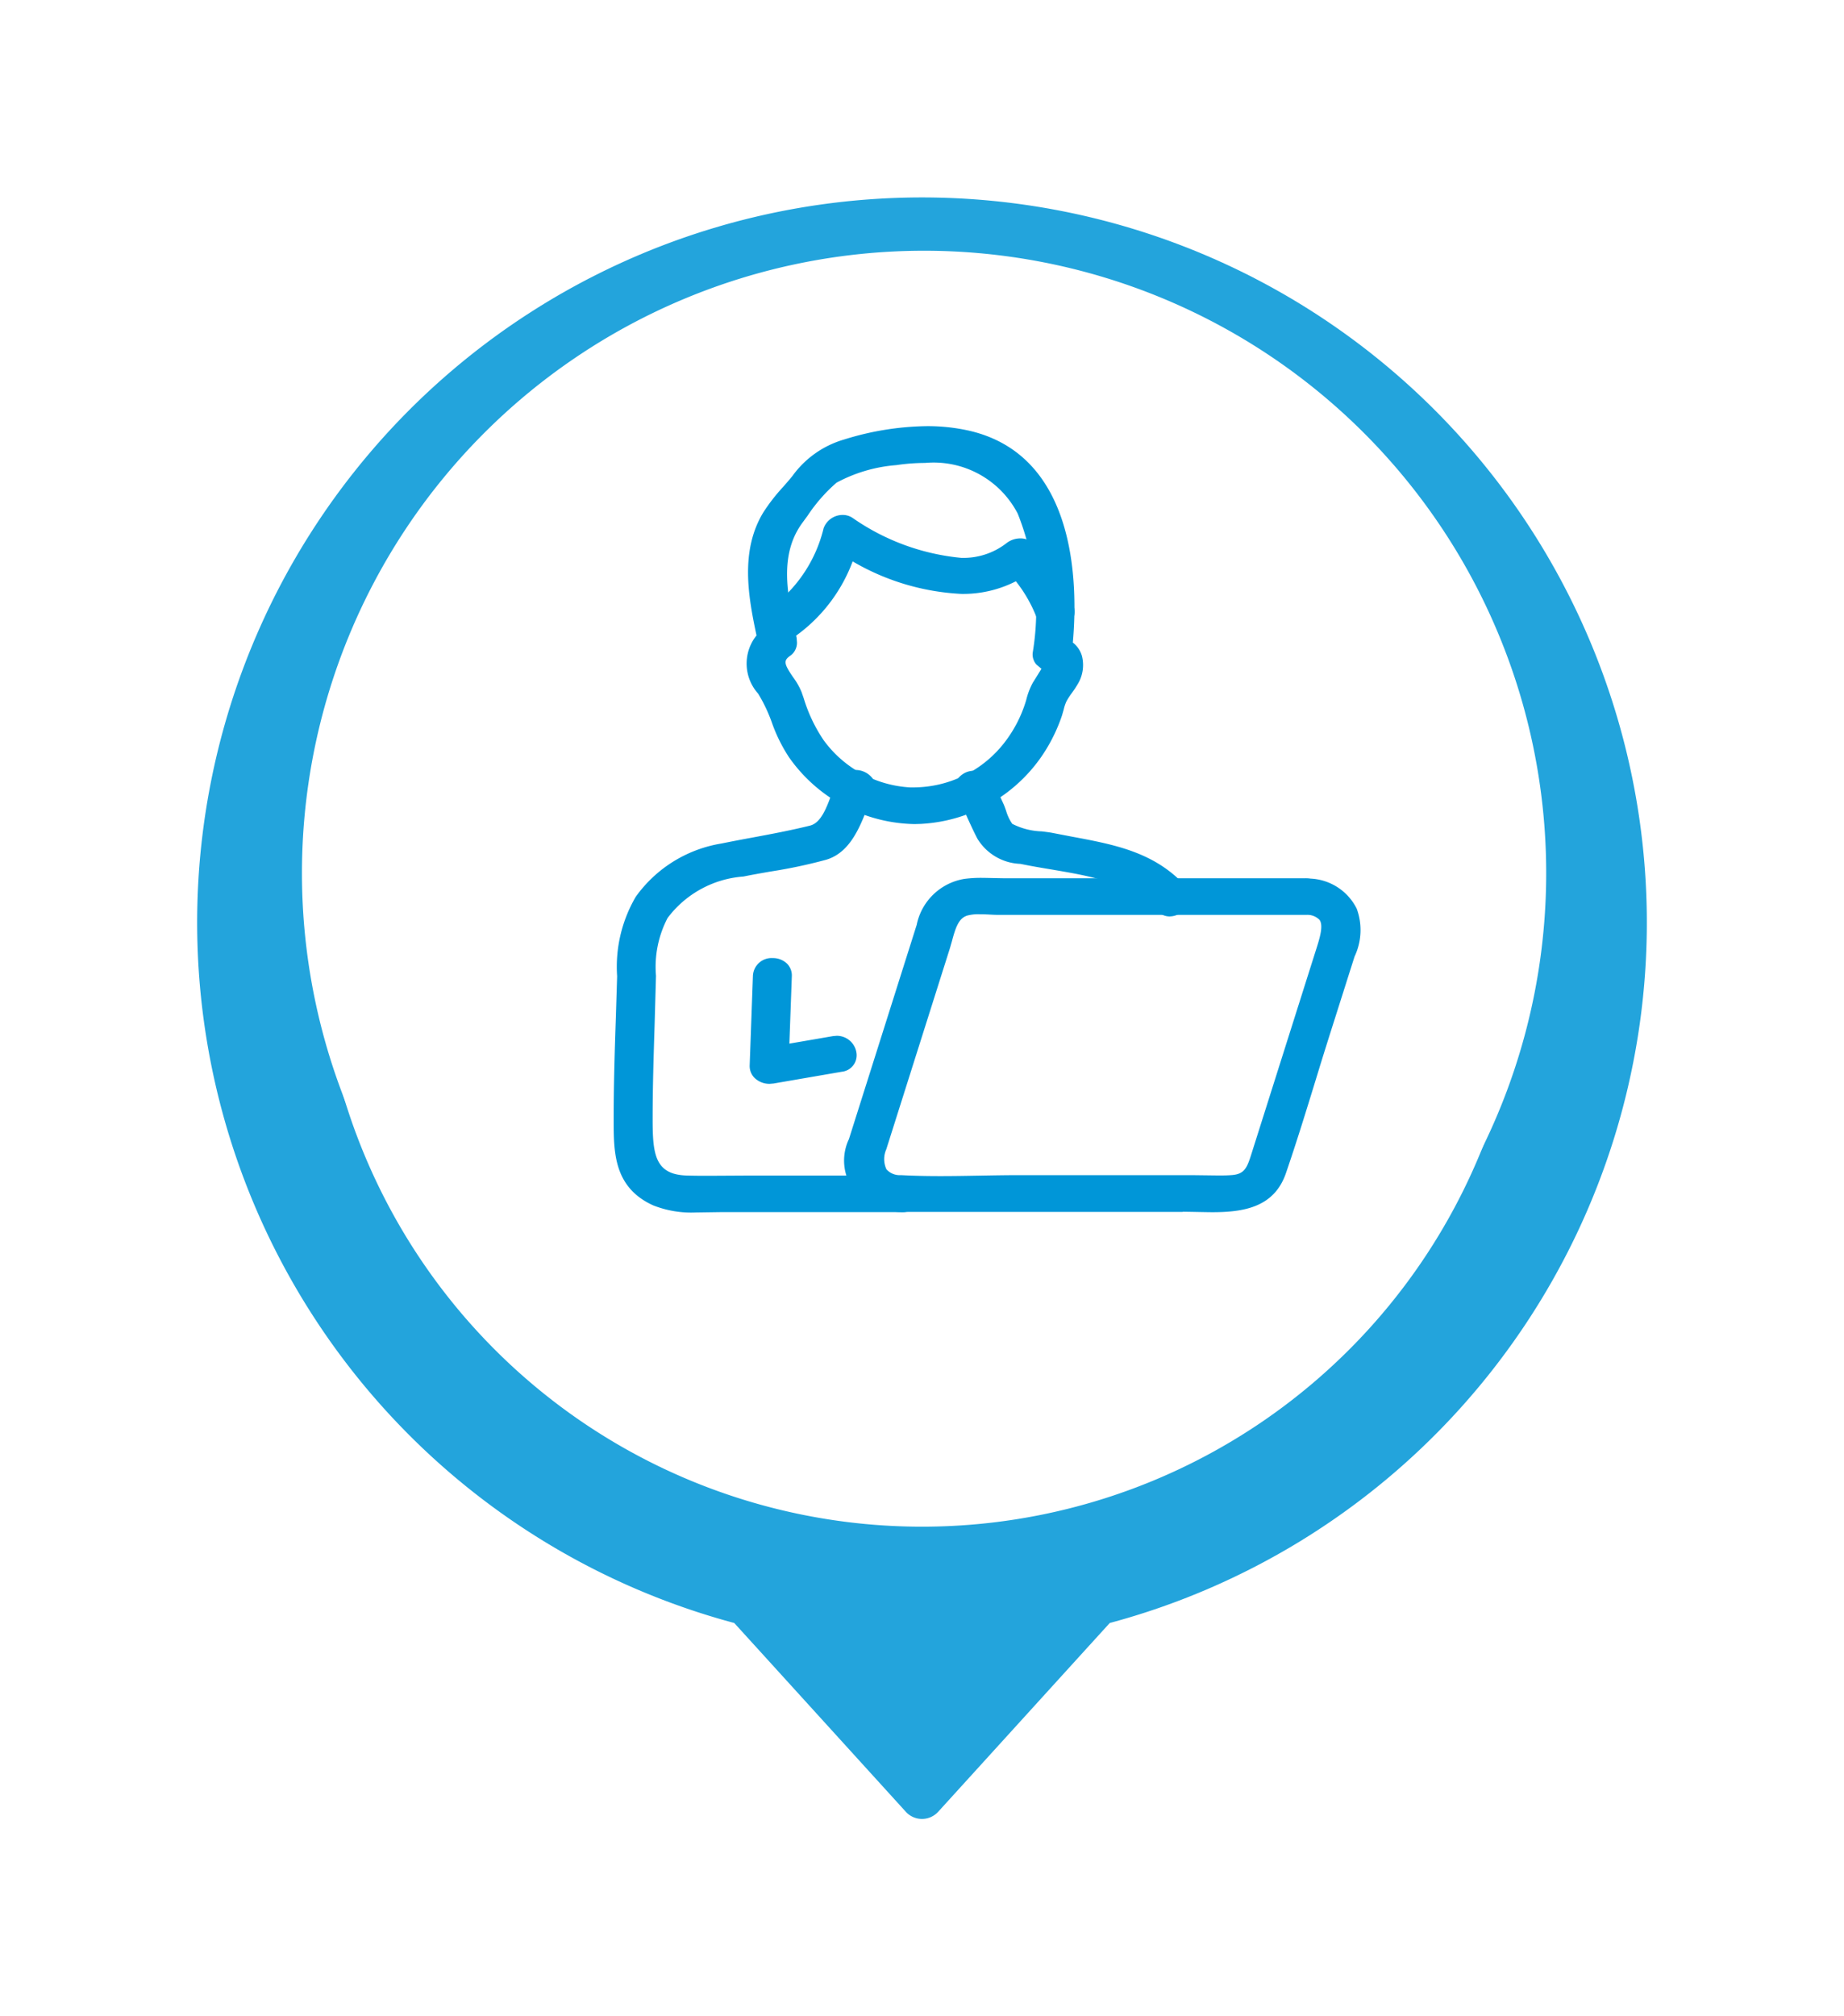
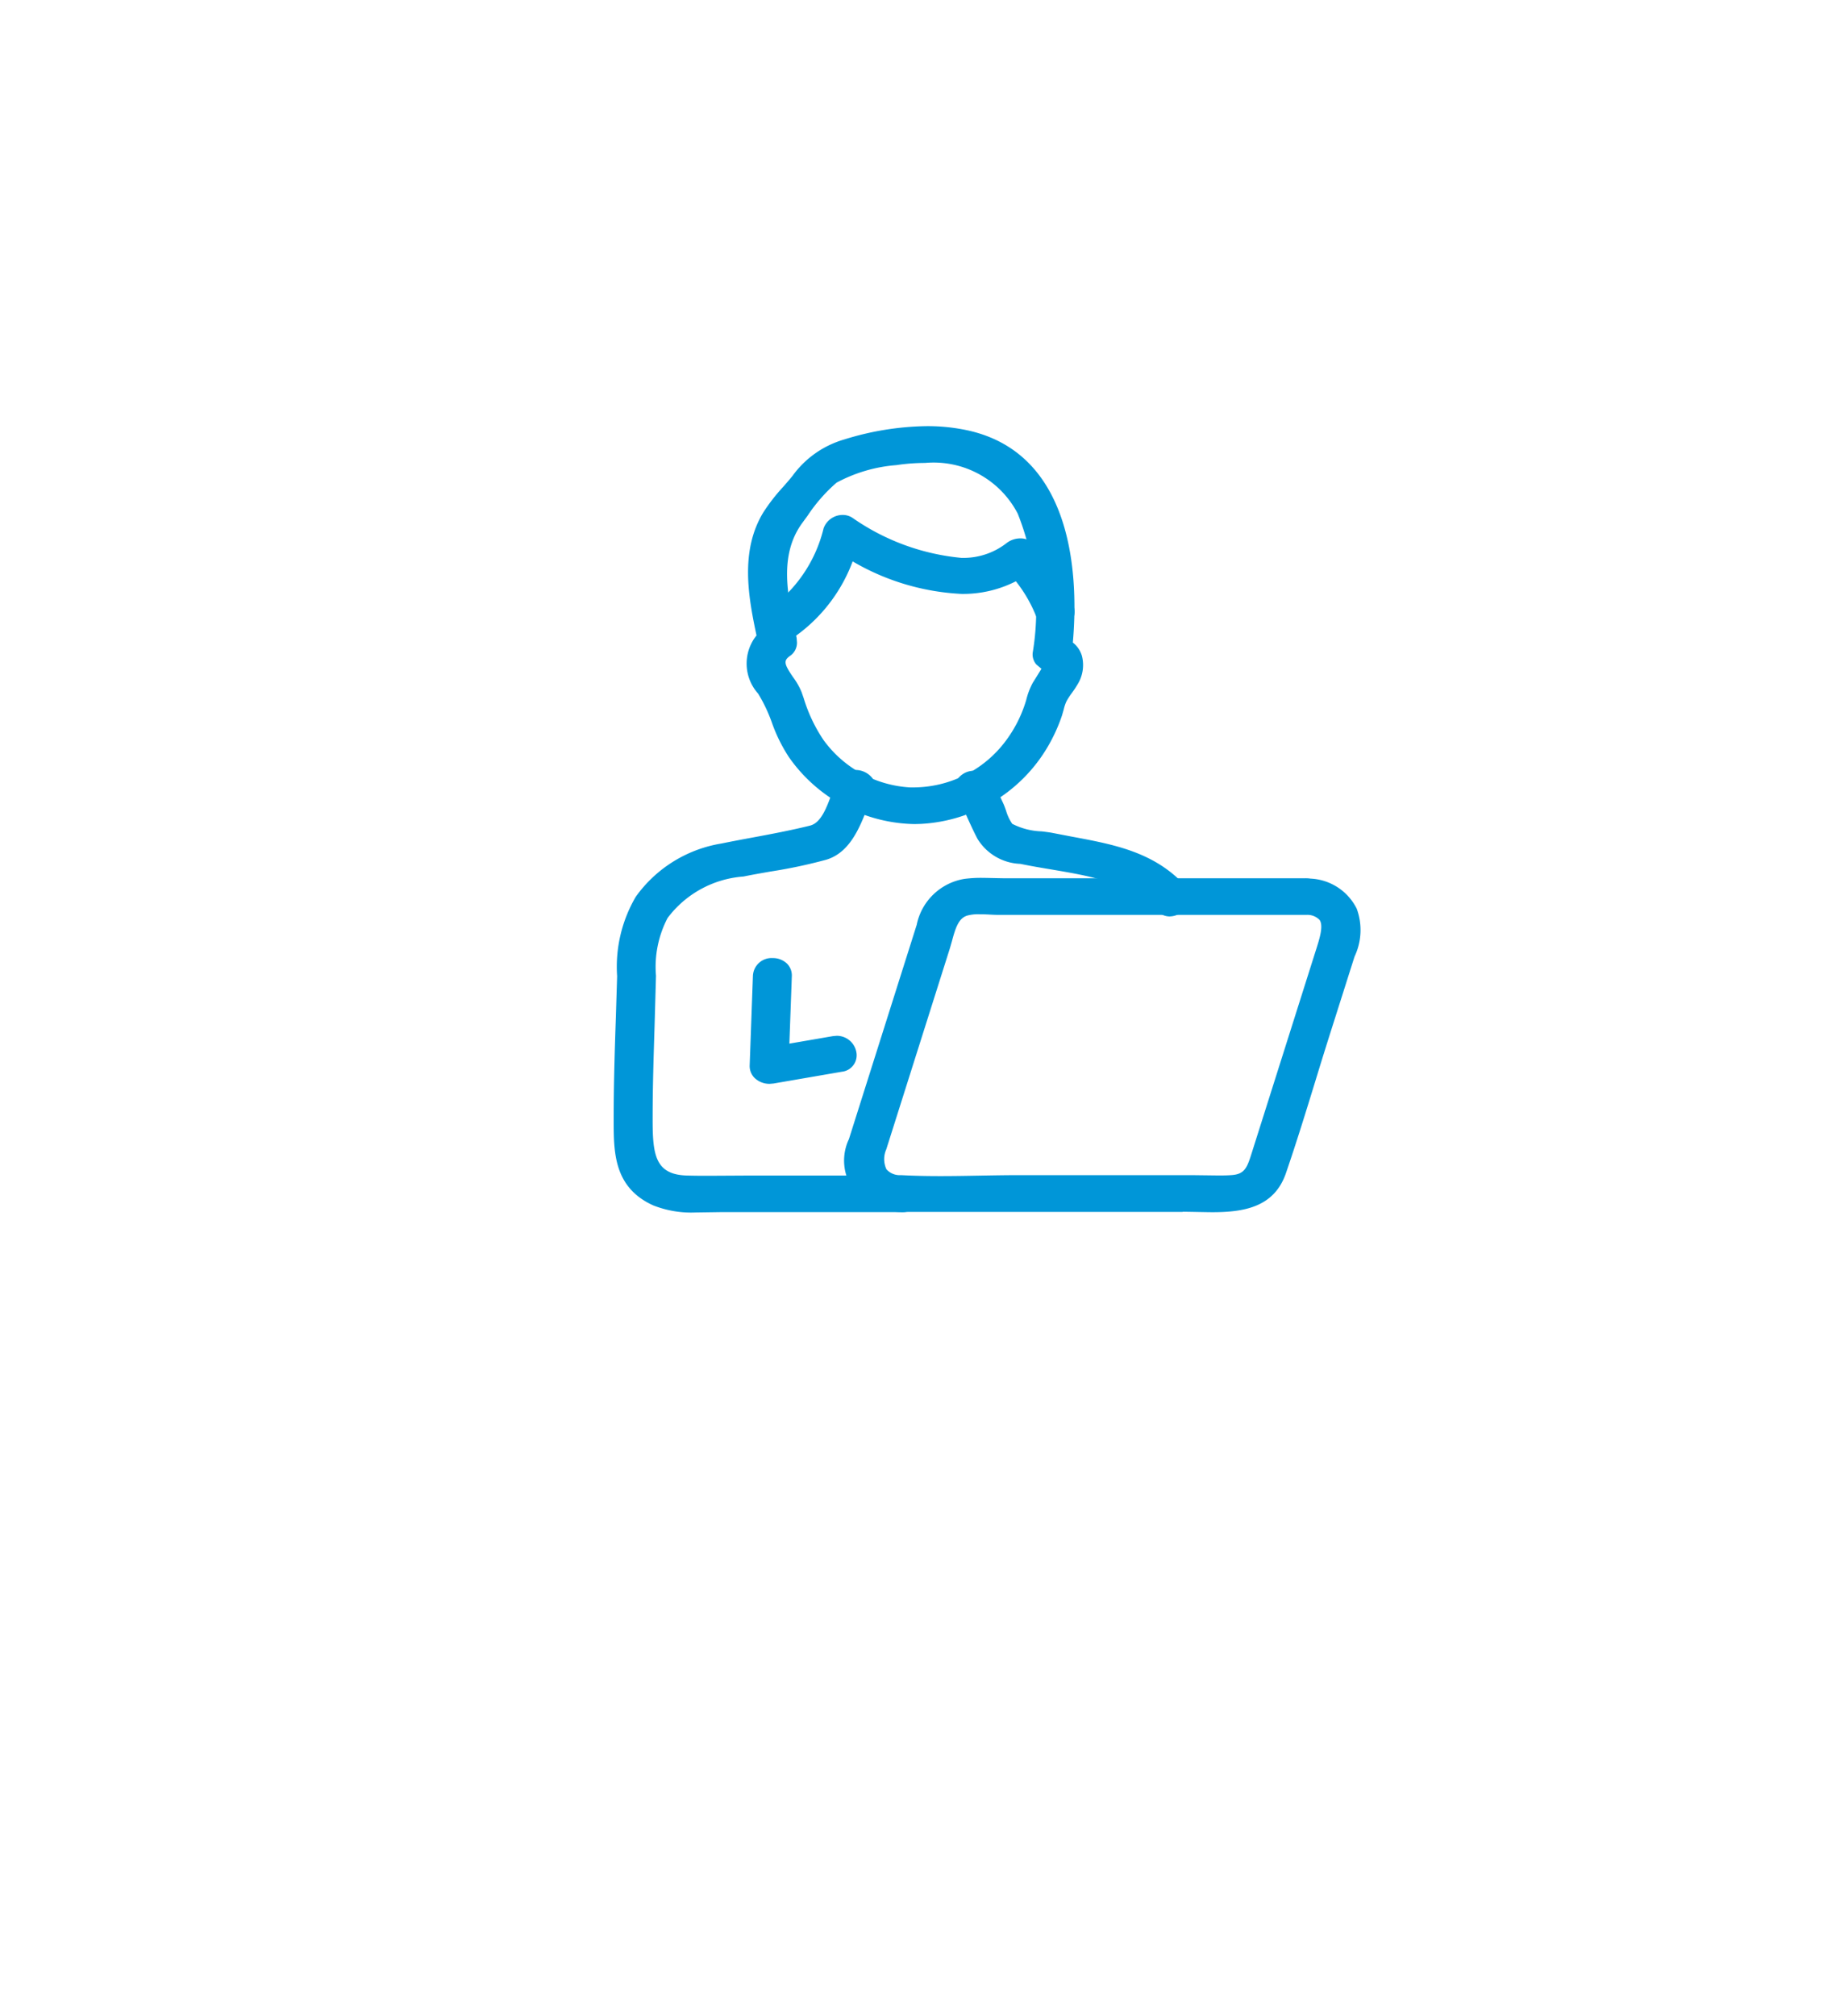
<svg xmlns="http://www.w3.org/2000/svg" width="84.179" height="91.999" viewBox="0 0 84.179 91.999">
  <defs>
    <filter id="合体_14" x="0" y="0" width="84.179" height="91.999" filterUnits="userSpaceOnUse">
      <feOffset dy="3" input="SourceAlpha" />
      <feGaussianBlur stdDeviation="3" result="blur" />
      <feFlood flood-opacity="0.161" />
      <feComposite operator="in" in2="blur" />
      <feComposite in="SourceGraphic" />
    </filter>
  </defs>
  <g id="グループ_245111" data-name="グループ 245111" transform="translate(9 6)">
    <g id="グループ_245107" data-name="グループ 245107" transform="translate(0 0)">
      <g id="グループ_245035" data-name="グループ 245035" transform="translate(0)">
        <g transform="matrix(1, 0, 0, 1, -9, -6)" filter="url(#合体_14)">
-           <path id="合体_14-2" data-name="合体 14" d="M32.35,73.671l-7.831-8.613a33.089,33.089,0,1,1,17.141,0l-7.831,8.613a1,1,0,0,1-1.48,0ZM5.515,33.089A27.574,27.574,0,1,0,33.089,5.515,27.606,27.606,0,0,0,5.515,33.089Z" transform="translate(9 6)" fill="#23a4dc" />
-         </g>
+           </g>
      </g>
    </g>
    <g id="グループ_245102" data-name="グループ 245102" transform="translate(4.78 5.443)">
      <path id="パス_165681" data-name="パス 165681" d="M645.2,262.166a28.4,28.4,0,1,1,28.3-28.5,28.4,28.4,0,0,1-28.3,28.5" transform="translate(-616.696 -205.368)" fill="#fff" />
      <path id="パス_165682" data-name="パス 165682" d="M655.787,226.467H642a13.156,13.156,0,0,0-1.792.025,2.3,2.3,0,0,0-1.905,1.858l-2.191,6.922q-.451,1.427-.9,2.855a1.99,1.99,0,0,0,.694,2.51,3.894,3.894,0,0,0,2.208.362h12.012c1.691,0,3.751.319,4.386-1.532.715-2.083,1.329-4.2,1.992-6.3q.526-1.657,1.049-3.315a2.912,2.912,0,0,0,.2-2.2,2.216,2.216,0,0,0-1.971-1.191.494.494,0,1,0,0,.986c1.448.1.979,1.312.732,2.1l-.919,2.9-2,6.33c-.2.623-.362,1.183-1.252,1.233-.6.033-1.223,0-1.829,0h-7.786c-1.817,0-3.668.094-5.484,0-1.125-.059-1.22-.861-.979-1.625q.393-1.249.789-2.5l2.116-6.687c.184-.577.3-1.5,1.035-1.711a5.955,5.955,0,0,1,1.528-.043h14.053a.494.494,0,1,0,0-.986" transform="translate(-609.861 -197.484)" fill="#0096d8" />
      <path id="パス_165683" data-name="パス 165683" d="M632.883,219.552a7.644,7.644,0,0,0,3.255-4.541l-.8.294c2.372,1.552,6.192,3.047,8.758.984h-.77a7.076,7.076,0,0,1,1.465,2.271c.226.6,1.28.341,1.051-.261a8.314,8.314,0,0,0-1.745-2.707.6.6,0,0,0-.77,0c-2.122,1.706-5.511.123-7.437-1.138a.568.568,0,0,0-.8.294,6.67,6.67,0,0,1-2.754,3.953c-.6.329-.053,1.18.549.85" transform="translate(-610.943 -201.987)" fill="#0096d8" />
      <path id="パス_165684" data-name="パス 165684" d="M632.378,220.586c-.94.689-.737,1.664-.19,2.5.6.908.763,1.987,1.408,2.9a6.616,6.616,0,0,0,11.192-.4,7.339,7.339,0,0,0,.658-1.423,4.593,4.593,0,0,1,.236-.718c.142-.266.356-.508.505-.775.429-.768.215-1.639-.863-1.712l.544.493c.407-3.431.1-8.836-4.447-9.854a11.069,11.069,0,0,0-5.486.4,4.089,4.089,0,0,0-2.194,1.543,15.857,15.857,0,0,0-1.311,1.636c-1.084,1.788-.559,3.983-.159,5.874.132.621,1.183.359,1.052-.262-.391-1.843-.9-3.9.351-5.554a9.447,9.447,0,0,1,1.606-1.862,6.977,6.977,0,0,1,2.88-.861c2.449-.37,4.882.175,5.906,2.408a12.329,12.329,0,0,1,.714,6.53c-.033.279.277.474.545.493l-.584,1a2.97,2.97,0,0,0-.272.719,6.2,6.2,0,0,1-1.165,2.194,5.443,5.443,0,0,1-8.7-.28,8.382,8.382,0,0,1-1.045-2.27c-.243-.672-1.276-1.4-.414-2.034.545-.4-.231-1.093-.77-.7" transform="translate(-611.075 -203.068)" fill="#0096d8" />
      <path id="パス_165685" data-name="パス 165685" d="M631.958,229.562q-.075,2.046-.148,4.092c-.014.342.356.533.689.475l3.115-.537c.687-.119.4-1.067-.29-.95l-3.114.537.69.475.149-4.092c.022-.634-1.067-.634-1.091,0" transform="translate(-611.024 -196.468)" fill="#0096d8" />
      <path id="パス_165686" data-name="パス 165686" d="M637.446,223.2c-.327.708-.558,1.98-1.433,2.2-1.332.335-2.717.549-4.067.823a5.671,5.671,0,0,0-3.7,2.288,6.023,6.023,0,0,0-.791,3.443c-.057,2.14-.155,4.281-.155,6.421,0,1.437-.065,2.96,1.6,3.712a7.168,7.168,0,0,0,2.9.277h8.286a.493.493,0,1,0,0-.984H633.28c-.993,0-1.992.026-2.985,0-1.947-.054-1.9-1.615-1.9-2.931,0-2.039.091-4.081.145-6.12a5.983,5.983,0,0,1,.589-3.228c.846-1.336,2.168-1.738,3.688-2.046,1.23-.249,2.544-.4,3.743-.757,1.169-.344,1.514-1.92,1.938-2.837.271-.584-.784-.839-1.051-.262" transform="translate(-612.726 -198.837)" fill="#0096d8" />
      <path id="パス_165687" data-name="パス 165687" d="M650.222,241.436l-12.548,0a3.317,3.317,0,0,1-1.858-.42,2.278,2.278,0,0,1-.835-2.9l3.094-9.777a2.661,2.661,0,0,1,2.185-2.1,5.9,5.9,0,0,1,.787-.046c.182,0,.885.019,1.052.019h13.688a1.452,1.452,0,0,1,.269.015,2.482,2.482,0,0,1,2.107,1.374,2.823,2.823,0,0,1-.1,2.185l-1.135,3.574q-.331,1.046-.65,2.093c-.433,1.408-.867,2.818-1.346,4.212-.537,1.567-1.936,1.784-3.367,1.784-.231,0-1.129-.021-1.341-.021m-9.281-13.575a2.017,2.017,0,0,0-.548.058c-.4.113-.545.552-.708,1.161l-.093.324-2.907,9.184a1.093,1.093,0,0,0,.008.913.816.816,0,0,0,.661.265c.6.032,1.2.043,1.807.043s1.222-.011,1.832-.022,1.222-.021,1.828-.021h7.786l1.222.015c.2,0,.393,0,.588-.015.617-.033.733-.322.937-.968l2.931-9.259c.178-.554.367-1.142.182-1.415a.769.769,0,0,0-.609-.233H641.828c-.137,0-.283-.007-.433-.015s-.3-.014-.454-.014" transform="translate(-610.008 -197.579)" fill="#0096d8" />
      <path id="パス_165688" data-name="パス 165688" d="M632.7,220.063a.893.893,0,0,1-.85-.667.791.791,0,0,1,.411-.9,6.344,6.344,0,0,0,2.593-3.752.927.927,0,0,1,.871-.61.805.805,0,0,1,.445.13,10.358,10.358,0,0,0,4.967,1.828,3.2,3.2,0,0,0,2.067-.671,1.031,1.031,0,0,1,.63-.217.823.823,0,0,1,.607.25,8.638,8.638,0,0,1,1.815,2.819.732.732,0,0,1-.073.693.939.939,0,0,1-.77.373.875.875,0,0,1-.848-.56,6.344,6.344,0,0,0-.933-1.618,5.293,5.293,0,0,1-2.485.576,10.864,10.864,0,0,1-4.966-1.483,7.342,7.342,0,0,1-3.04,3.694.9.9,0,0,1-.44.117" transform="translate(-611.037 -202.08)" fill="#0096d8" />
      <path id="パス_165689" data-name="パス 165689" d="M639.147,229.322a7.149,7.149,0,0,1-5.735-3.043,7.269,7.269,0,0,1-.787-1.592,7.042,7.042,0,0,0-.628-1.32,2.051,2.051,0,0,1-.072-2.652c-.366-1.731-.765-3.841.309-5.612a8.4,8.4,0,0,1,.9-1.16c.149-.17.3-.341.438-.515a4.429,4.429,0,0,1,2.361-1.657,13.147,13.147,0,0,1,3.779-.607,8.658,8.658,0,0,1,1.883.2c4.94,1.106,5.011,6.976,4.77,9.675a1.19,1.19,0,0,1,.416.613,1.677,1.677,0,0,1-.195,1.288,4.741,4.741,0,0,1-.265.4,3.384,3.384,0,0,0-.239.366,1.794,1.794,0,0,0-.133.388l-.08.276a7.591,7.591,0,0,1-.69,1.491,7.147,7.147,0,0,1-5.76,3.453Zm-5.375-8.289a.722.722,0,0,1-.326.62c-.291.214-.268.359.148.966a3.111,3.111,0,0,1,.386.675l.1.287a7.071,7.071,0,0,0,.9,1.9,5.25,5.25,0,0,0,3.948,2.167l.217,0a5.273,5.273,0,0,0,3.99-1.909,5.883,5.883,0,0,0,1.1-2.071,3.282,3.282,0,0,1,.305-.8c.112-.178.271-.431.391-.632l-.235-.2a.7.7,0,0,1-.163-.531,11.888,11.888,0,0,0-.683-6.348,4.326,4.326,0,0,0-4.23-2.314,8.9,8.9,0,0,0-1.314.1,6.874,6.874,0,0,0-2.727.8,7.4,7.4,0,0,0-1.317,1.5l-.219.3c-1.1,1.465-.714,3.286-.338,5.047l.05.229Z" transform="translate(-611.17 -203.162)" fill="#0096d8" />
      <path id="パス_165690" data-name="パス 165690" d="M632.475,234.576a.976.976,0,0,1-.7-.279.766.766,0,0,1-.214-.561l.148-4.092a.851.851,0,0,1,.906-.806.921.921,0,0,1,.66.262.767.767,0,0,1,.21.569l-.112,3.072,1.987-.342.174-.015a.907.907,0,0,1,.907.816.755.755,0,0,1-.675.824l-3.115.537Z" transform="translate(-611.118 -196.563)" fill="#0096d8" />
      <path id="パス_165691" data-name="パス 165691" d="M630.8,242.815a4.722,4.722,0,0,1-1.945-.326c-1.8-.816-1.8-2.435-1.8-3.866v-.157c0-1.527.048-3.057.1-4.585l.057-1.846a6.323,6.323,0,0,1,.85-3.625,5.989,5.989,0,0,1,3.911-2.431c.451-.092.9-.177,1.36-.262.9-.167,1.809-.337,2.689-.556.5-.128.755-.823.979-1.436.076-.21.149-.41.229-.578a.978.978,0,0,1,1.642-.141.7.7,0,0,1,.03.692c-.084.182-.166.391-.25.612-.362.931-.812,2.089-1.9,2.41a23.093,23.093,0,0,1-2.535.537c-.417.073-.831.145-1.237.228a4.769,4.769,0,0,0-3.465,1.893,4.822,4.822,0,0,0-.529,2.637l-.062,2.209c-.045,1.44-.091,2.88-.091,4.318,0,1.617.1,2.547,1.568,2.587.328.01.656.011.986.011l1.989-.011h6.812a.836.836,0,1,1,0,1.67H631.9Z" transform="translate(-612.82 -198.932)" fill="#0096d8" />
      <path id="パス_165692" data-name="パス 165692" d="M648.191,229.272a.825.825,0,0,1-.607-.273c-1.176-1.259-3.021-1.57-4.8-1.871-.428-.072-.853-.142-1.267-.226l-.152-.03a2.392,2.392,0,0,1-1.958-1.151c-.226-.436-.425-.886-.625-1.335l-.311-.686a.7.7,0,0,1,.032-.693.915.915,0,0,1,.779-.382.929.929,0,0,1,.863.526l.433.939c.048.1.093.225.139.356a2.061,2.061,0,0,0,.283.6,3.158,3.158,0,0,0,1.346.344c.2.025.38.047.515.075l.875.168c1.911.356,3.715.694,5.125,2.2a.8.8,0,0,1,.16.885.93.93,0,0,1-.826.552" transform="translate(-608.57 -198.897)" fill="#0096d8" />
      <path id="パス_165693" data-name="パス 165693" d="M638.683,223.459c.309.668.591,1.353.928,2.01.385.75,1.075.839,1.875,1,2.2.445,4.712.548,6.254,2.2.453.486,1.22-.214.77-.7-1.539-1.65-3.634-1.828-5.815-2.268-.511-.1-1.668-.127-2.042-.519a4.106,4.106,0,0,1-.485-1.051l-.435-.94c-.266-.576-1.321-.323-1.051.262" transform="translate(-608.475 -198.802)" fill="#0096d8" />
    </g>
  </g>
</svg>